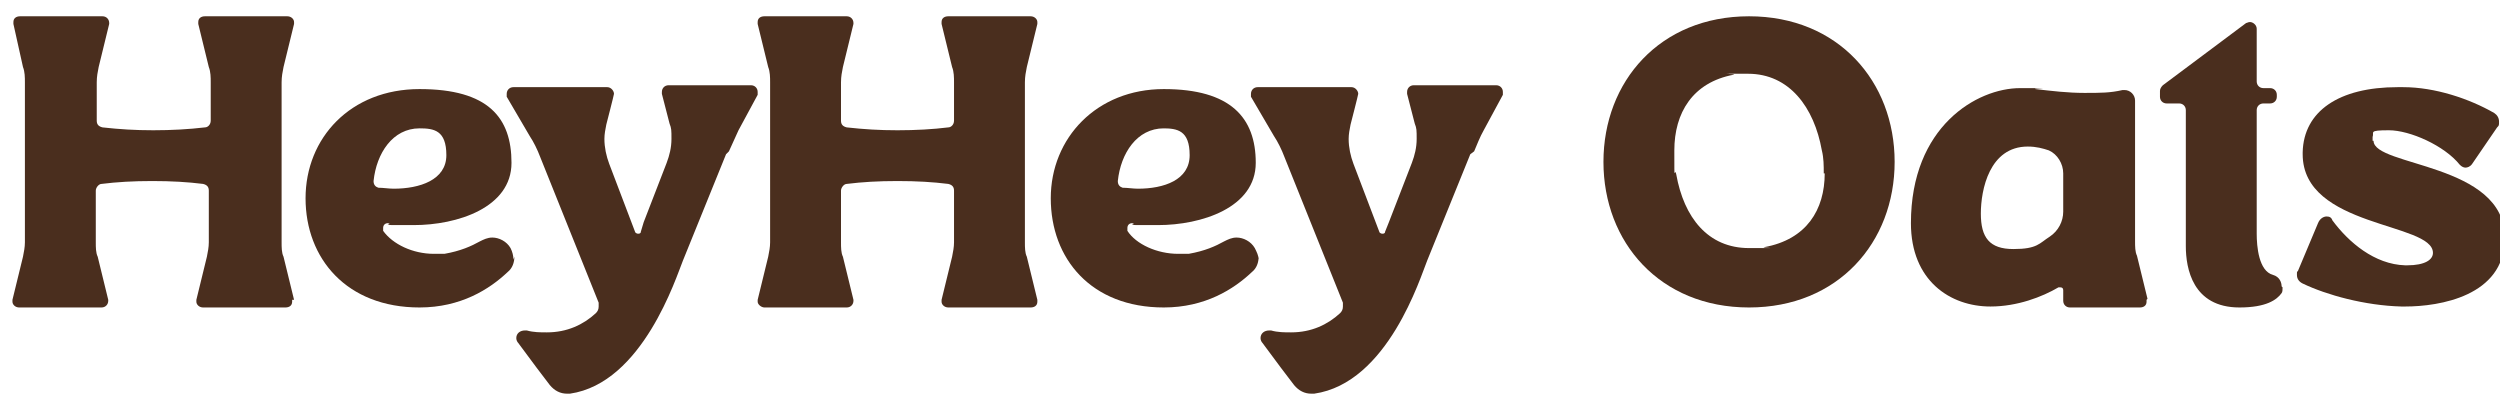
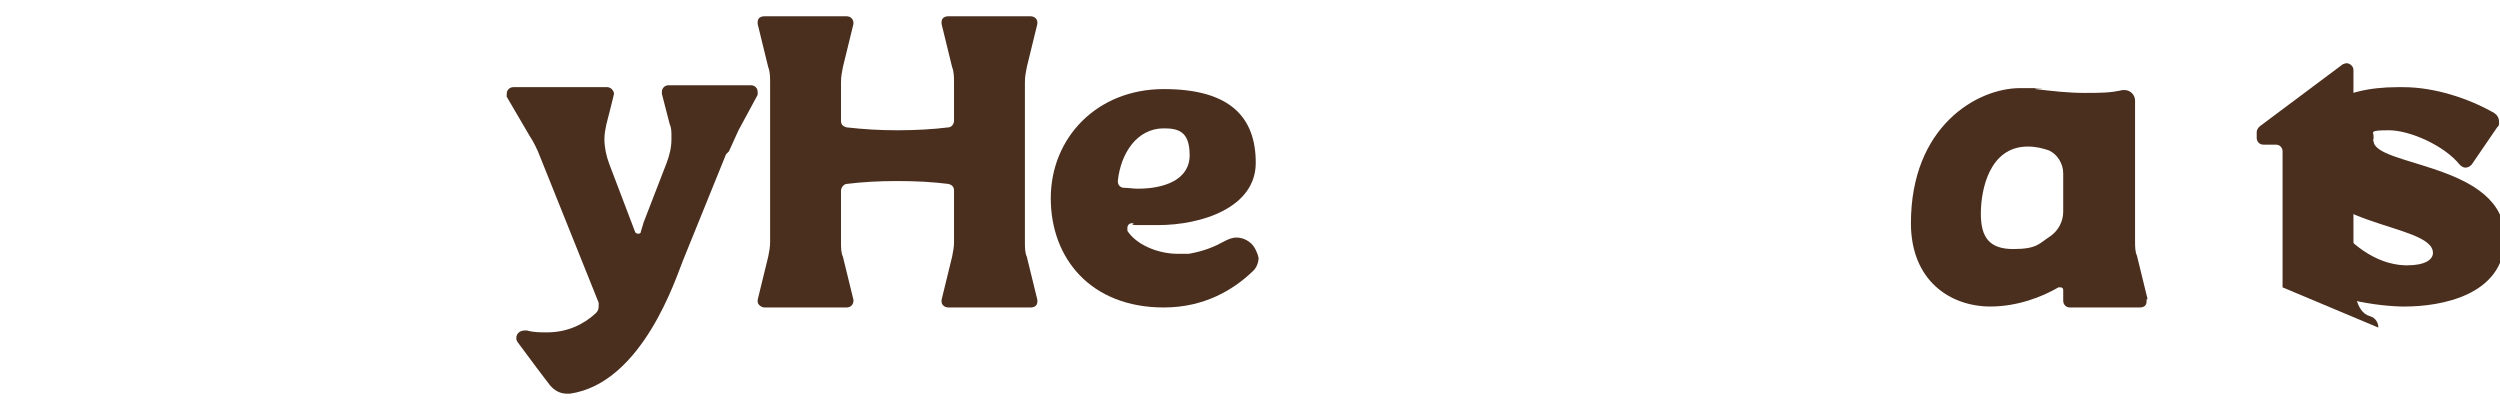
<svg xmlns="http://www.w3.org/2000/svg" viewBox="0 0 261 43" version="1.1" id="Capa_1">
  <defs>
    <style>
      .st0 {
        fill: #4a2e1e;
      }
    </style>
  </defs>
-   <path d="M30.5,31.3c0,0,0,.1,0,.2,0,.4-.3.6-.7.6h-8.6c-.4,0-.7-.3-.7-.6s0-.1,0-.2l1.1-4.5c.1-.5.2-1,.2-1.5v-5.4c0-.4-.2-.6-.6-.7-1.6-.2-3.3-.3-5.3-.3s-3.7.1-5.3.3c-.3,0-.6.4-.6.7v5.4c0,.5,0,1.1.2,1.5l1.1,4.5s0,.1,0,.1c0,.4-.3.7-.7.7H2c-.4,0-.7-.3-.7-.6s0-.1,0-.2l1.1-4.5c.1-.5.2-1,.2-1.5V8.6c0-.5,0-1.1-.2-1.6L1.4,2.5c0,0,0-.1,0-.2,0-.4.3-.6.7-.6h8.6c.4,0,.7.3.7.7s0,.1,0,.1l-1.1,4.5c-.1.5-.2,1-.2,1.6v4c0,.4.2.6.6.7,1.8.2,3.4.3,5.3.3s3.7-.1,5.4-.3c.3,0,.6-.3.6-.7v-4c0-.5,0-1.1-.2-1.6l-1.1-4.5c0,0,0-.1,0-.2,0-.4.3-.6.7-.6h8.6c.4,0,.7.3.7.6s0,.1,0,.2l-1.1,4.5c-.1.5-.2,1-.2,1.6v16.7c0,.5,0,1.1.2,1.5l1.1,4.5h0Z" class="st0" />
-   <path d="M53.7,26.8c0,.6-.2,1.2-.7,1.6-1.9,1.8-4.9,3.7-9.2,3.7-7.6,0-11.9-5.1-11.9-11.4s4.7-11.4,11.9-11.4,9.6,3,9.6,7.7-5.7,6.5-10.2,6.5-1.9,0-2.7-.2h0c-.3,0-.5.2-.5.5s0,.2,0,.3c1,1.4,3.1,2.4,5.3,2.4s.7,0,1.1,0c1.7-.3,2.8-.8,3.7-1.3.4-.2.8-.4,1.3-.4.7,0,1.5.4,1.9,1.1.2.4.3.8.3,1.2h0ZM43.8,13.4c-2.8,0-4.5,2.6-4.8,5.5h0c0,.4.2.6.5.7.5,0,1.1.1,1.6.1,2.7,0,5.5-.9,5.5-3.5s-1.3-2.8-2.8-2.8h0Z" class="st0" />
  <path d="M75.8,16.1l-4.5,11.1c-.7,1.7-4.2,12.8-11.8,13.9-.1,0-.2,0-.3,0-.7,0-1.3-.3-1.8-.9-.7-.9-1.9-2.5-3.3-4.4-.1-.1-.2-.3-.2-.5,0-.5.4-.8.9-.8h.2c.7.2,1.4.2,2.1.2,2.1,0,3.8-.8,5.1-2,.2-.2.3-.4.3-.7s0-.2,0-.4h0s-6.1-15.2-6.1-15.2c-.3-.8-.7-1.6-1.1-2.2l-2.4-4.1c0-.1,0-.2,0-.3,0-.4.3-.7.7-.7h9.8c.4,0,.7.4.7.7h0c0,.1-.8,3.2-.8,3.2-.1.5-.2,1-.2,1.5,0,.9.2,1.8.5,2.6l2.7,7.1c0,.1.2.2.3.2s.3,0,.3-.2l.3-1,2.4-6.2c.3-.8.5-1.6.5-2.5s0-1.1-.2-1.6l-.8-3.1c0,0,0-.1,0-.2,0-.4.3-.7.7-.7h8.6c.4,0,.7.3.7.7s0,.2,0,.3l-2,3.7c-.3.7-.7,1.5-1,2.2h0Z" class="st0" />
  <path d="M108.3,31.3c0,0,0,.1,0,.2,0,.4-.3.6-.7.6h-8.6c-.4,0-.7-.3-.7-.6s0-.1,0-.2l1.1-4.5c.1-.5.2-1,.2-1.5v-5.4c0-.4-.2-.6-.6-.7-1.6-.2-3.3-.3-5.3-.3s-3.7.1-5.3.3c-.3,0-.6.4-.6.7v5.4c0,.5,0,1.1.2,1.5l1.1,4.5s0,.1,0,.1c0,.4-.3.7-.7.7h-8.6c-.3,0-.7-.3-.7-.6s0-.1,0-.2l1.1-4.5c.1-.5.2-1,.2-1.5V8.6c0-.5,0-1.1-.2-1.6l-1.1-4.5c0,0,0-.1,0-.2,0-.4.3-.6.7-.6h8.6c.4,0,.7.3.7.7s0,.1,0,.1l-1.1,4.5c-.1.5-.2,1-.2,1.6v4c0,.4.2.6.6.7,1.8.2,3.4.3,5.3.3s3.7-.1,5.3-.3c.3,0,.6-.3.6-.7v-4c0-.5,0-1.1-.2-1.6l-1.1-4.5c0,0,0-.1,0-.2,0-.4.3-.6.7-.6h8.6c.4,0,.7.3.7.6s0,.1,0,.2l-1.1,4.5c-.1.5-.2,1-.2,1.6v16.7c0,.5,0,1.1.2,1.5l1.1,4.5Z" class="st0" />
  <path d="M131.4,26.8c0,.6-.2,1.2-.7,1.6-1.9,1.8-4.9,3.7-9.2,3.7-7.6,0-11.8-5.1-11.8-11.4s4.8-11.4,11.8-11.4,9.6,3,9.6,7.7-5.7,6.5-10.2,6.5-1.9,0-2.7-.2h0c-.3,0-.5.2-.5.5s0,.2,0,.3c.9,1.4,3.1,2.4,5.3,2.4s.7,0,1.1,0c1.7-.3,2.8-.8,3.7-1.3.4-.2.8-.4,1.3-.4.7,0,1.5.4,1.9,1.1.2.4.4.8.4,1.2h0ZM121.5,13.4c-2.8,0-4.5,2.6-4.8,5.5h0c0,.4.2.6.5.7.5,0,1.1.1,1.6.1,2.7,0,5.4-.9,5.4-3.5s-1.3-2.8-2.8-2.8h0Z" class="st0" />
-   <path d="M153.5,16.1l-4.5,11.1c-.7,1.7-4.1,12.8-11.8,13.9-.1,0-.2,0-.3,0-.7,0-1.3-.3-1.8-.9-.7-.9-1.9-2.5-3.3-4.4-.1-.1-.2-.3-.2-.5,0-.5.4-.8.9-.8h.2c.7.2,1.4.2,2.1.2,2.1,0,3.8-.8,5.1-2,.2-.2.3-.4.3-.7s0-.2,0-.4h0s-6.1-15.2-6.1-15.2c-.3-.8-.7-1.6-1.1-2.2l-2.4-4.1c0-.1,0-.2,0-.3,0-.4.3-.7.7-.7h9.8c.4,0,.7.4.7.7h0c0,.1-.8,3.2-.8,3.2-.1.5-.2,1-.2,1.5,0,.9.2,1.8.5,2.6l2.7,7.1c0,.1.2.2.3.2s.3,0,.3-.2l.4-1,2.4-6.2c.3-.8.5-1.6.5-2.5s0-1.1-.2-1.6l-.8-3.1c0,0,0-.1,0-.2,0-.4.3-.7.7-.7h8.6c.4,0,.7.3.7.7s0,.2,0,.3l-2,3.7c-.4.7-.7,1.5-1,2.2h0Z" class="st0" />
-   <path d="M197.8,16.9c0,8.4-5.9,15.2-15.2,15.2s-15.2-6.8-15.2-15.2,5.9-15.2,15.2-15.2,15.2,6.8,15.2,15.2ZM190.4,18.1c0-.8,0-1.6-.2-2.4-.8-4.5-3.4-8-7.7-8s-1,0-1.5.1c-4.3.8-6.2,4-6.2,7.9s0,1.6.2,2.5c.8,4.5,3.3,7.7,7.6,7.7s1,0,1.6-.1c4.4-.8,6.3-3.9,6.3-7.7Z" class="st0" />
  <path d="M224.1,31.3c0,0,0,.1,0,.2,0,.4-.3.6-.7.6h-7.3c-.4,0-.7-.3-.7-.7v-1.1c0-.2-.1-.3-.3-.3s-.1,0-.2,0c-1.7,1-4.3,2-7.1,2-4.2,0-8.3-2.7-8.3-8.7,0-10.1,6.9-14.1,11.4-14.1s1.1,0,1.6.1c1.7.2,3.4.4,5.1.4s2.7,0,4-.3h.2c.6,0,1.1.5,1.1,1.1v14.7c0,.5,0,1.1.2,1.5l1.1,4.5h0ZM215.4,18.1c0-1-.6-2-1.5-2.4-.6-.2-1.3-.4-2.2-.4-4,0-4.9,4.5-4.9,7s.9,3.7,3.4,3.7,2.7-.6,3.8-1.3c.9-.6,1.4-1.6,1.4-2.6v-3.9h0Z" class="st0" />
-   <path d="M238.3,30c0,.2,0,.5-.1.6-.5.7-1.6,1.5-4.4,1.5-4.9,0-5.6-4.1-5.6-6.4v-14.2c0-.4-.3-.7-.7-.7h-1.3c-.4,0-.7-.3-.7-.7v-.6c0-.2.1-.4.3-.6l8.7-6.5c.1,0,.2-.1.4-.1.3,0,.7.3.7.7v5.5c0,.4.3.7.7.7h.7c.4,0,.7.3.7.7v.2c0,.4-.3.7-.7.7h-.7c-.4,0-.7.3-.7.7v12.2s0,.3,0,.7c0,1.3.2,3.9,1.7,4.3.7.2.9.8.9,1.2h0Z" class="st0" />
+   <path d="M238.3,30v-14.2c0-.4-.3-.7-.7-.7h-1.3c-.4,0-.7-.3-.7-.7v-.6c0-.2.1-.4.3-.6l8.7-6.5c.1,0,.2-.1.4-.1.3,0,.7.3.7.7v5.5c0,.4.3.7.7.7h.7c.4,0,.7.3.7.7v.2c0,.4-.3.7-.7.7h-.7c-.4,0-.7.3-.7.7v12.2s0,.3,0,.7c0,1.3.2,3.9,1.7,4.3.7.2.9.8.9,1.2h0Z" class="st0" />
  <path d="M247.8,14.7c0,2.7,13.7,2.3,13.7,10.1v.2c-.1,5.9-6.8,7-10.4,7h-.4c-3.8-.1-7.8-1.2-10.3-2.4-.4-.2-.6-.5-.6-.9s0-.3.1-.4l2.1-5c.2-.5.6-.7.9-.7s.5.1.6.4c1.7,2.3,4.4,4.6,7.6,4.7h.2c1.9,0,2.7-.6,2.7-1.3h0c0-3.2-13.6-2.6-13.6-10.3v-.2c.1-4.3,3.8-6.8,9.9-6.8h.6c3.3,0,6.9,1.2,9.5,2.7.3.2.5.5.5.9s0,.4-.2.6l-2.6,3.8c-.2.3-.5.4-.7.4s-.4-.1-.6-.3c-1.6-2-5.2-3.6-7.4-3.6s-1.5.2-1.7.7c0,.1,0,.3,0,.4h0Z" class="st0" />
</svg>